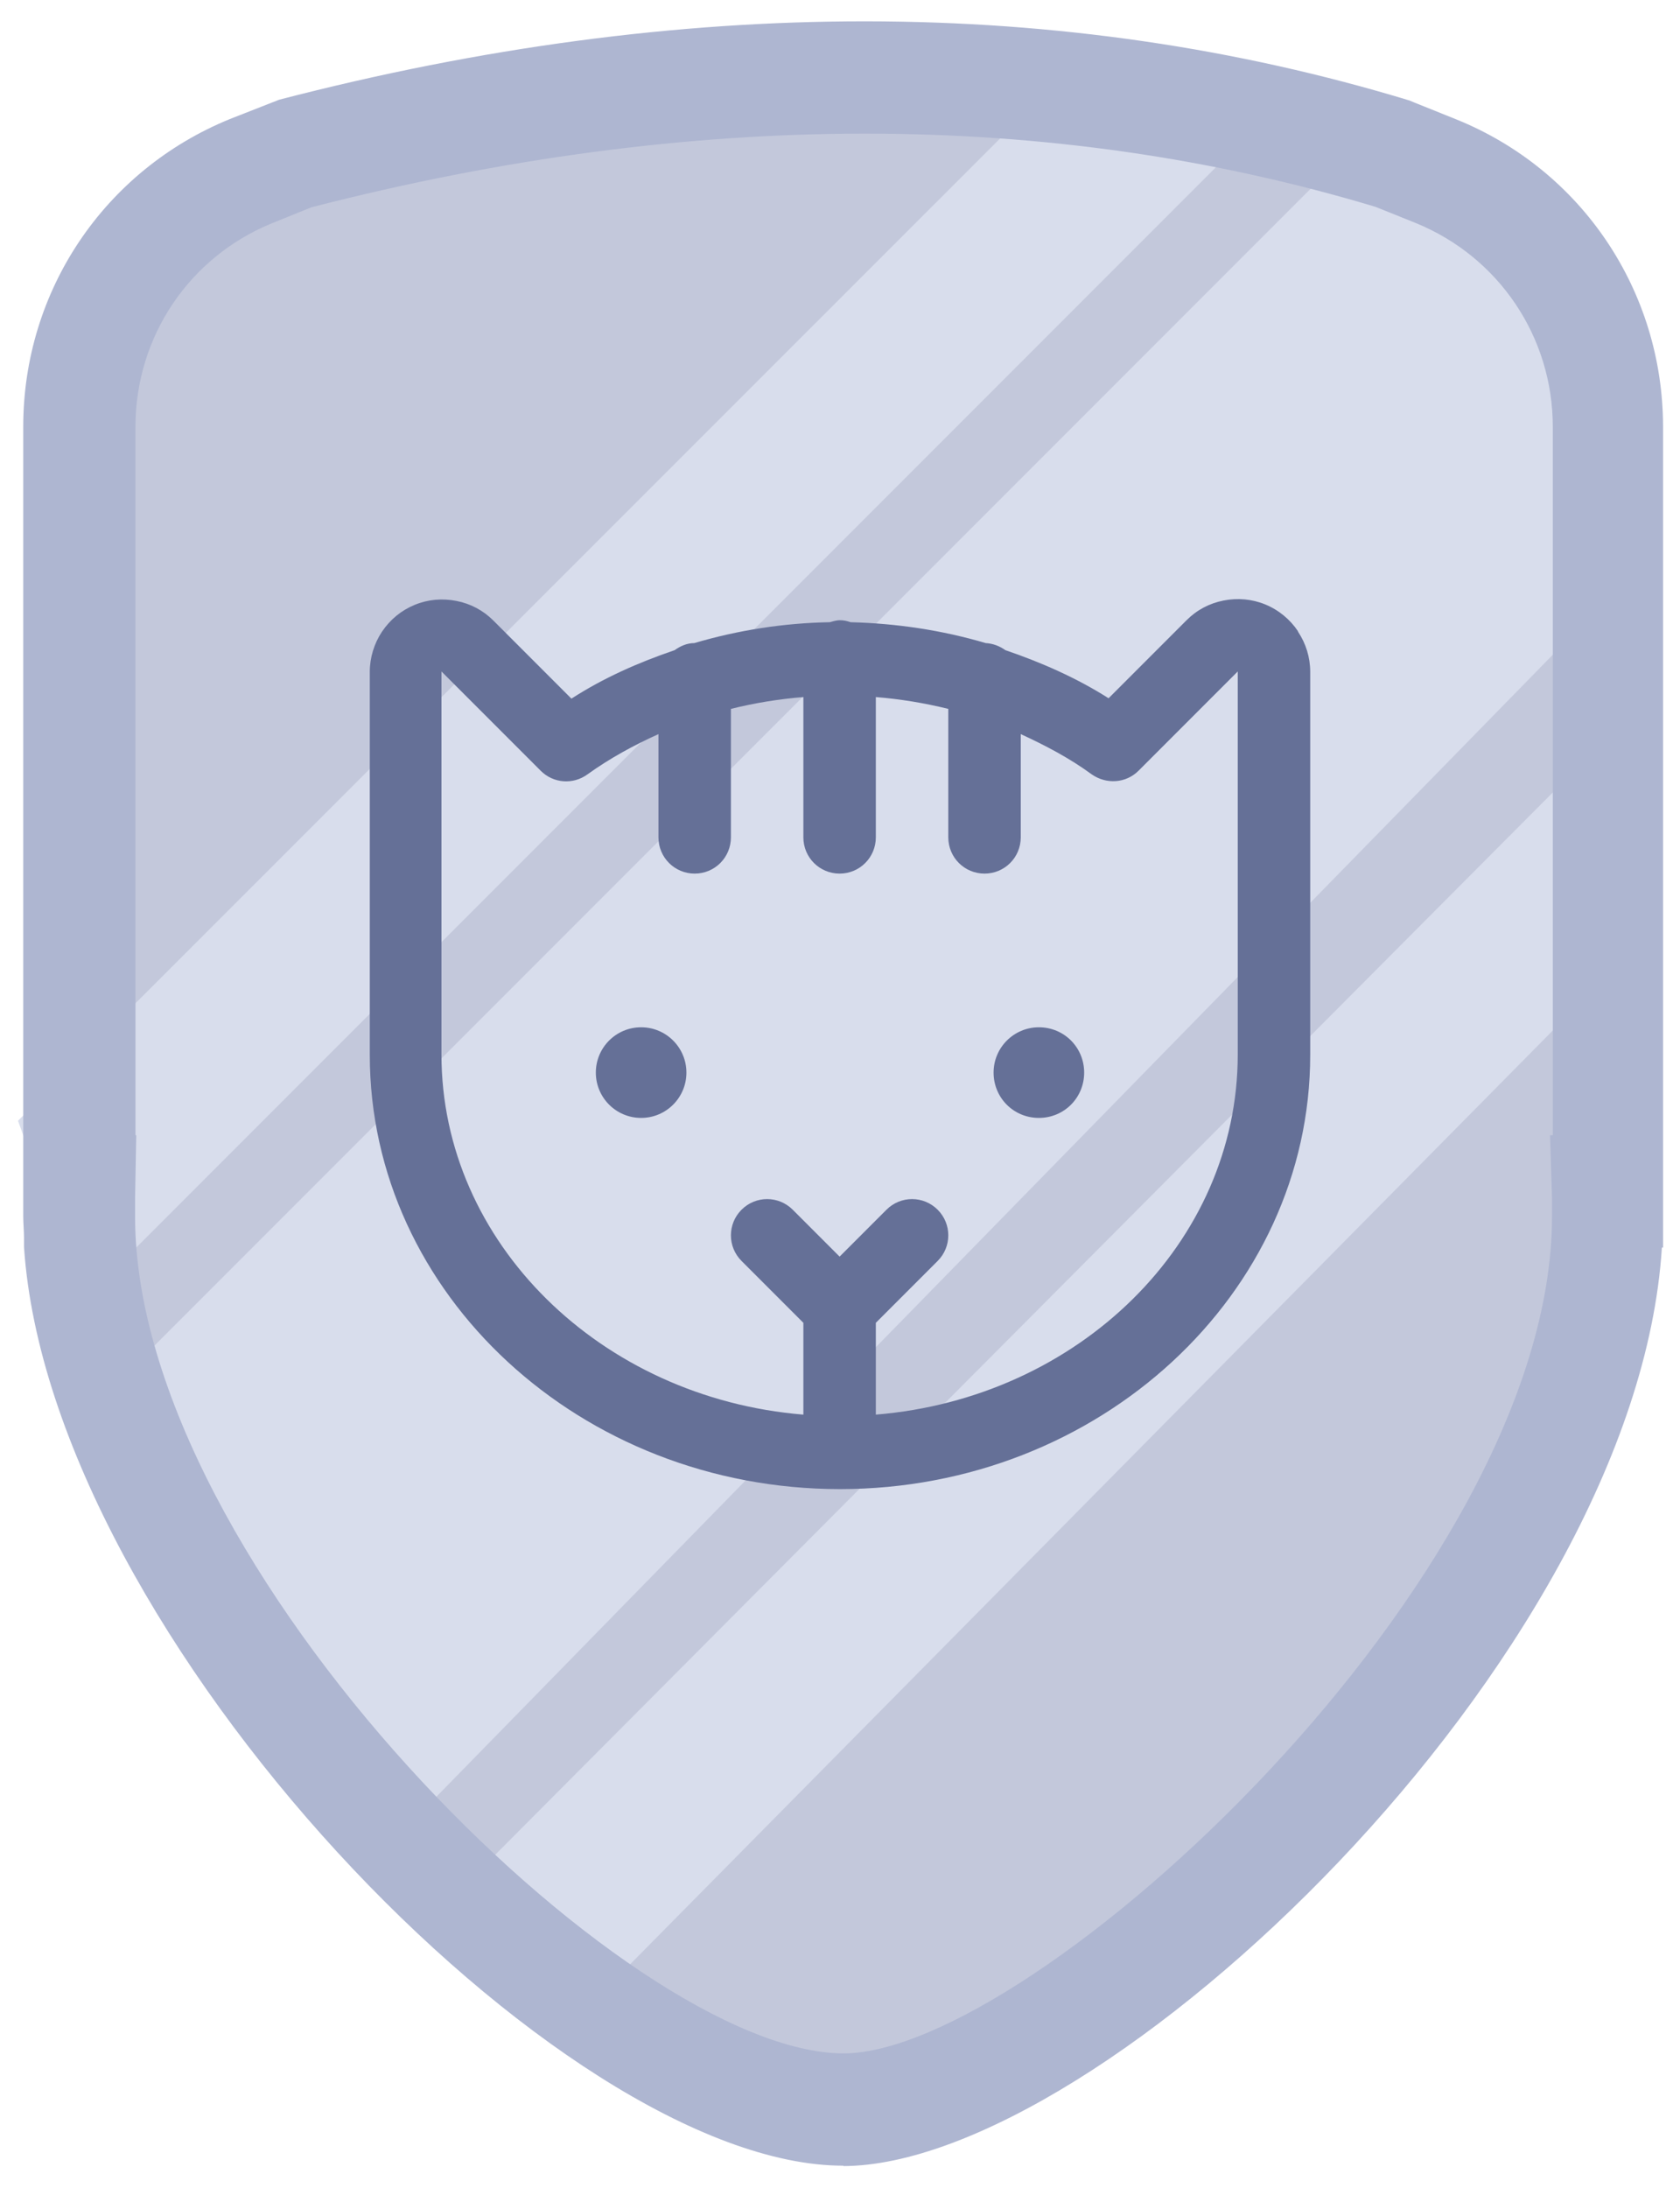
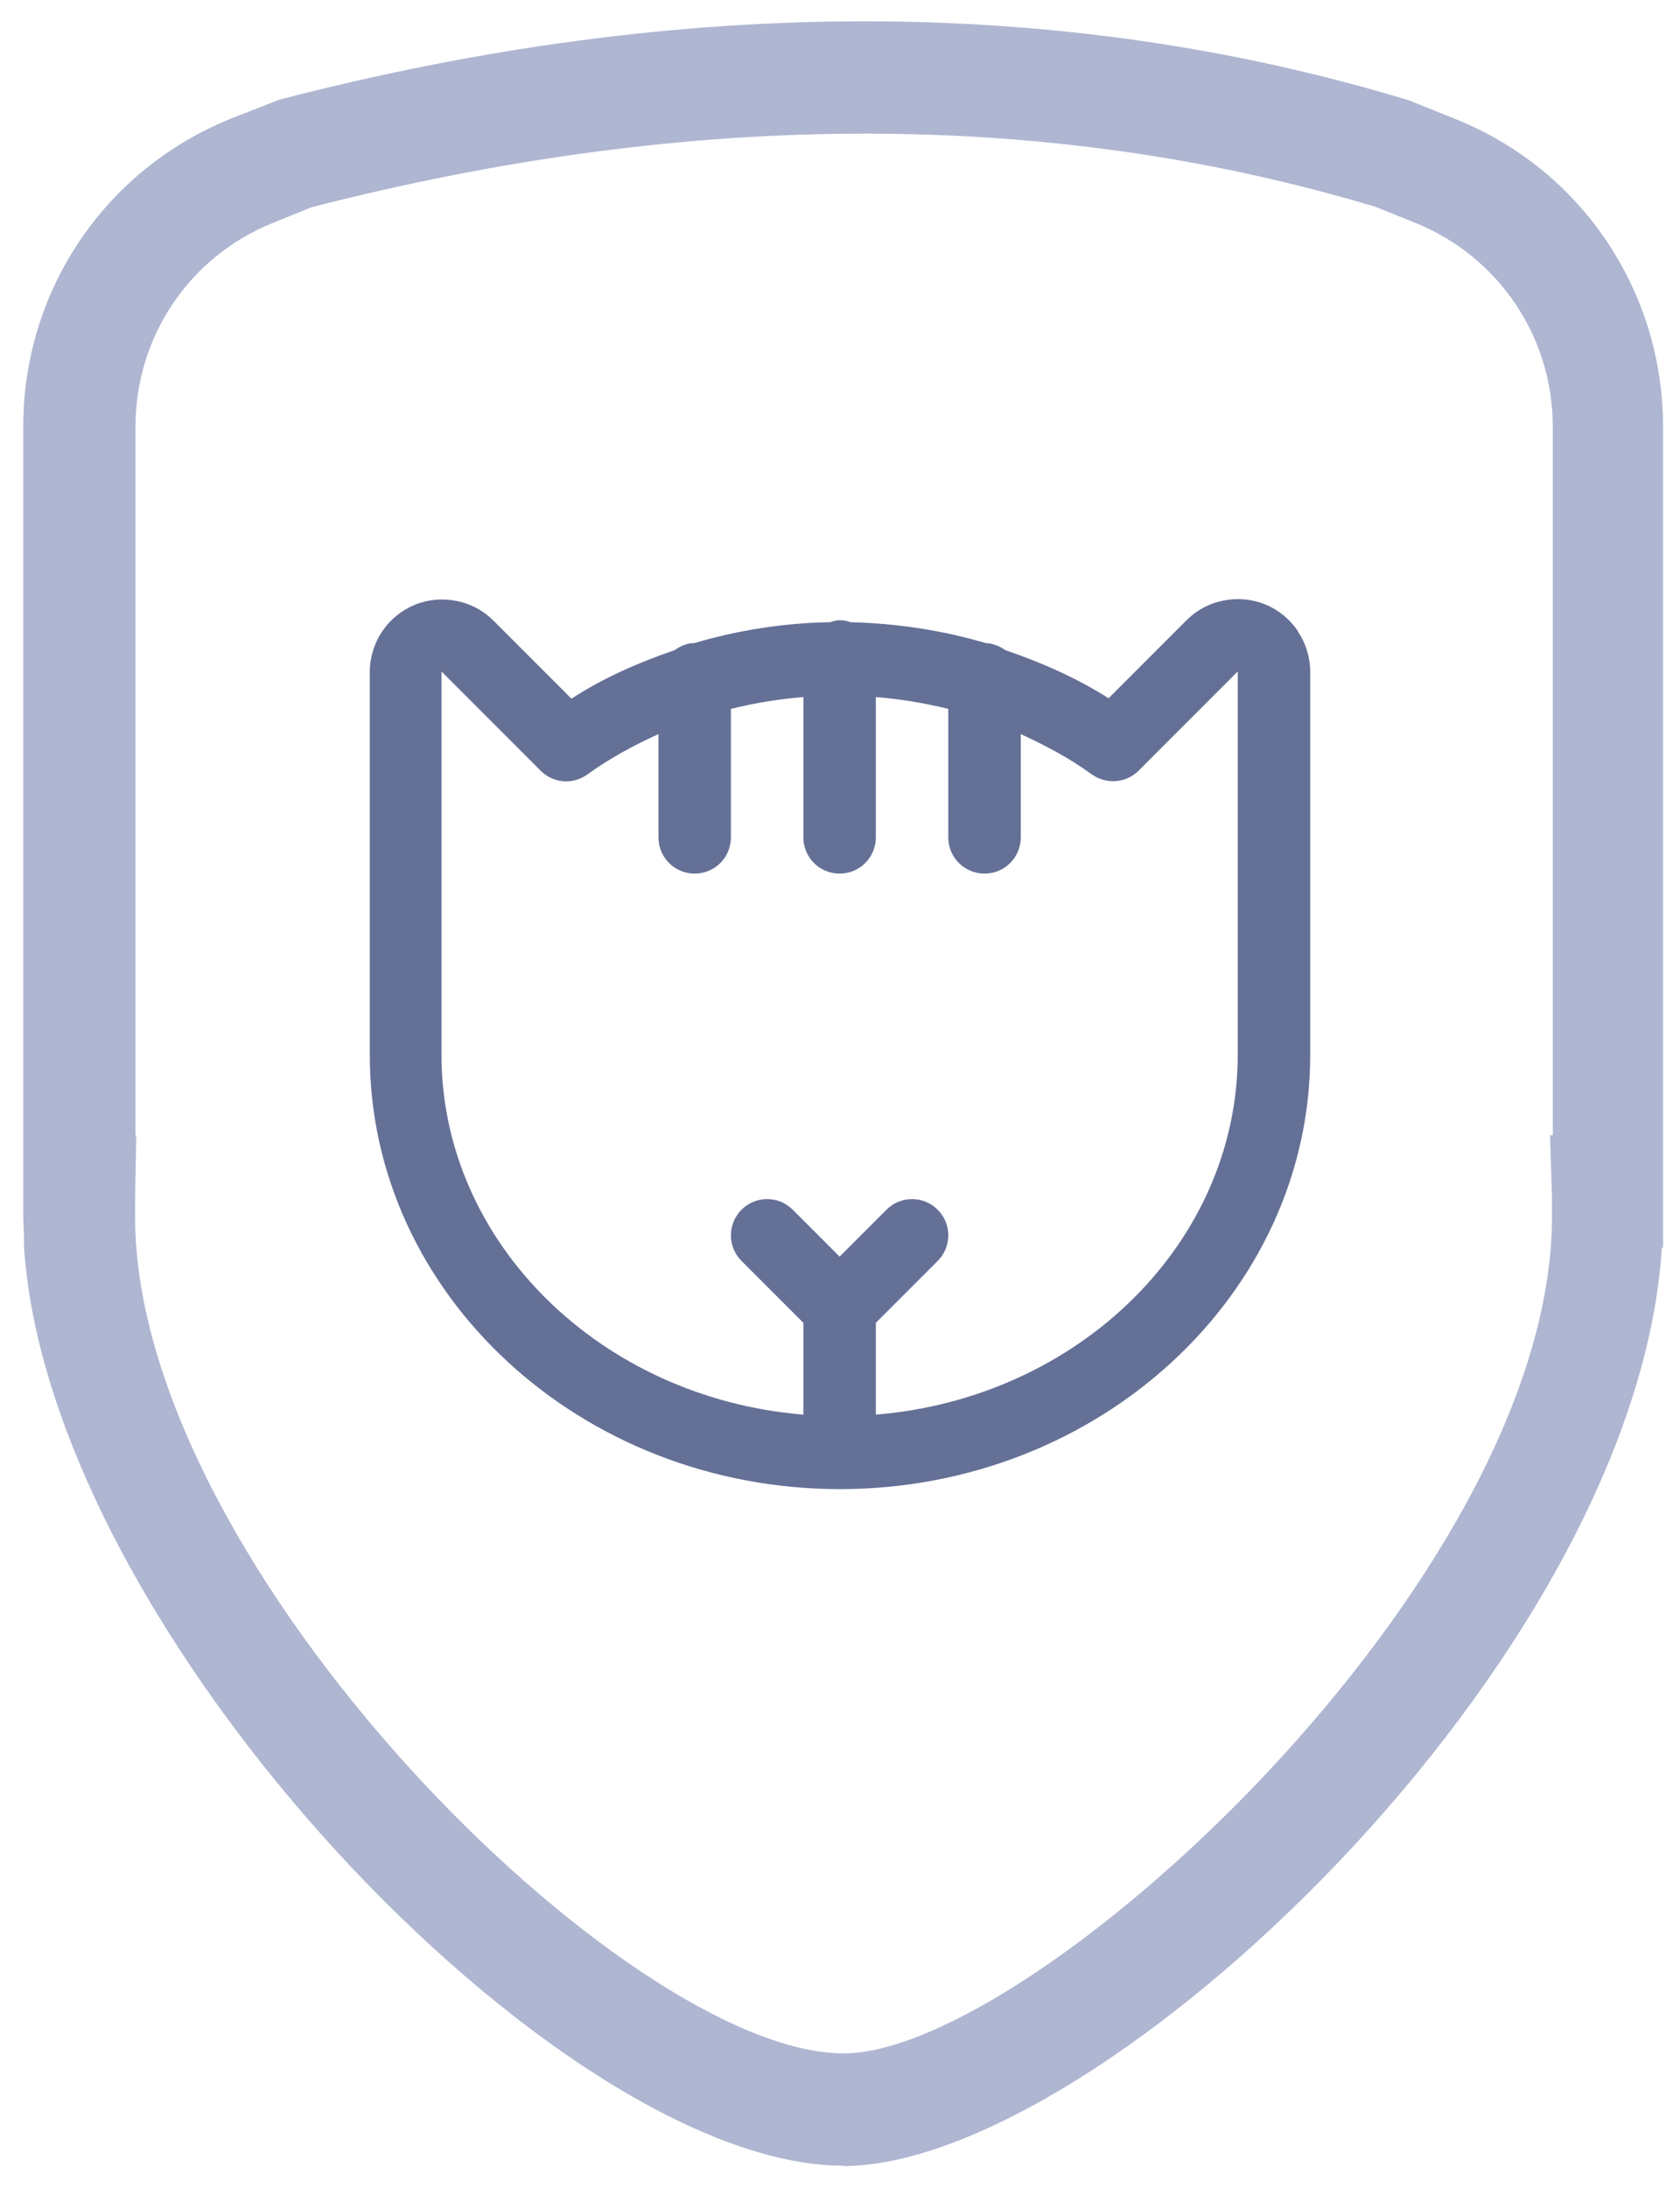
<svg xmlns="http://www.w3.org/2000/svg" id="Layer_1" data-name="Layer 1" viewBox="0 0 42.66 55.52">
  <defs>
    <style>
      .cls-1 {
        fill: #d8ddec;
      }

      .cls-1, .cls-2 {
        fill-rule: evenodd;
      }

      .cls-1, .cls-2, .cls-3, .cls-4 {
        stroke-width: 0px;
      }

      .cls-2 {
        fill: #c3c8db;
      }

      .cls-3 {
        fill: #aeb6d1;
      }

      .cls-4 {
        fill: #657097;
      }
    </style>
  </defs>
  <g>
-     <path class="cls-2" d="m39.92,30.98c0,4.25-2.52,9.01-5.84,13.07L2.55,6.68c.74-.97,1.74-1.74,2.92-2.22l1.07-.43c9.46-2.45,18.98-2.71,27.94,0l1.07.43c2.64,1.07,4.37,3.64,4.37,6.49v19.39h-.02v.21c0,.14,0,.29,0,.44h.01ZM1.1,10.95c0-1.58.53-3.07,1.45-4.27l31.53,37.37c-4.45,5.43-10.33,9.6-13.57,9.6-6.29,0-19.41-13.16-19.41-22.66,0-.14,0-.28,0-.43v-.22h-.02V10.95h0Z" />
-     <path class="cls-1" d="m.45,28.45L27.04,1.87l4.43,1.78L2.1,33.02l-1.64-4.57h0Zm10.66,20.09l28.44-28.55v6.04l-25.33,25.62s-3.11-3.11-3.11-3.11Z" />
-     <path class="cls-1" d="m3.31,39.33l-1.21-3.36L35.01,3.06l4.66,4.66v8.65l-30.04,30.71-6.32-7.75Z" />
    <path class="cls-3" d="m21.41,54.96c-7.17,0-20.14-13.44-20.8-23.31h0v-.22c0-.19-.02-.38-.02-.56V10.83c0-3.45,2.06-6.51,5.25-7.81l1.25-.49c10.25-2.66,19.91-2.65,28.7.02l.12.05,1.07.43c3.19,1.29,5.25,4.36,5.25,7.81v20.82h-.03c-.66,10.46-14.26,23.31-20.8,23.31h.02ZM3.41,28.81h.05l-.03,1.59c0,.16,0,.31,0,.47,0,8.9,12.49,21.24,17.99,21.24,4.81,0,17.99-12.04,17.99-21.24,0-.16,0-.31,0-.47l-.05-1.59h.07V10.83c0-2.28-1.37-4.31-3.48-5.17l-1.02-.41c-8.25-2.48-17.34-2.48-27.02.01l-.99.4c-2.12.86-3.48,2.89-3.48,5.17v17.98h-.01Z" />
  </g>
  <g>
-     <circle class="cls-4" cx="16.28" cy="27.22" r="1.15" />
-     <path class="cls-4" d="m26.38,26.07c-.63,0-1.15.51-1.15,1.15s.51,1.15,1.15,1.15,1.15-.51,1.15-1.15-.51-1.15-1.15-1.15Z" />
    <path class="cls-4" d="m32.96,16.02c-.2-.3-.49-.54-.83-.68-.34-.14-.71-.17-1.06-.1-.36.07-.68.24-.94.5l-1.98,1.98c-.82-.52-1.71-.91-2.62-1.22-.14-.1-.31-.17-.5-.18-1.12-.33-2.27-.5-3.43-.53-.09-.03-.17-.05-.27-.05s-.18.03-.26.05c-1.16.02-2.32.2-3.44.53-.19,0-.36.08-.5.18-.91.31-1.8.7-2.62,1.23l-1.98-1.98c-.26-.26-.58-.43-.94-.5-.36-.07-.72-.04-1.06.1-.34.14-.62.37-.83.68-.2.3-.31.66-.31,1.02v9.72c0,6.08,5.36,11.02,11.94,11.02s11.94-4.95,11.94-11.02v-9.72c0-.37-.11-.72-.31-1.02Zm-1.53,10.74c0,4.78-4.04,8.72-9.19,9.14v-2.33l1.57-1.57c.36-.36.36-.94,0-1.3-.36-.36-.94-.36-1.3,0l-1.19,1.19-1.19-1.19c-.36-.36-.94-.36-1.3,0-.36.36-.36.94,0,1.3l1.57,1.57v2.33c-5.14-.42-9.19-4.36-9.19-9.14v-9.72l2.52,2.52c.32.32.82.36,1.19.09.57-.41,1.18-.74,1.8-1.02v2.62c0,.51.41.92.92.92s.92-.41.92-.92v-3.26c.6-.15,1.22-.25,1.84-.3v3.56c0,.51.41.92.92.92s.92-.41.92-.92v-3.56c.62.05,1.23.15,1.84.3v3.26c0,.51.41.92.92.92s.92-.41.92-.92v-2.62c.63.29,1.24.61,1.8,1.02.37.26.87.23,1.19-.09l2.52-2.52v9.72Z" />
  </g>
</svg>